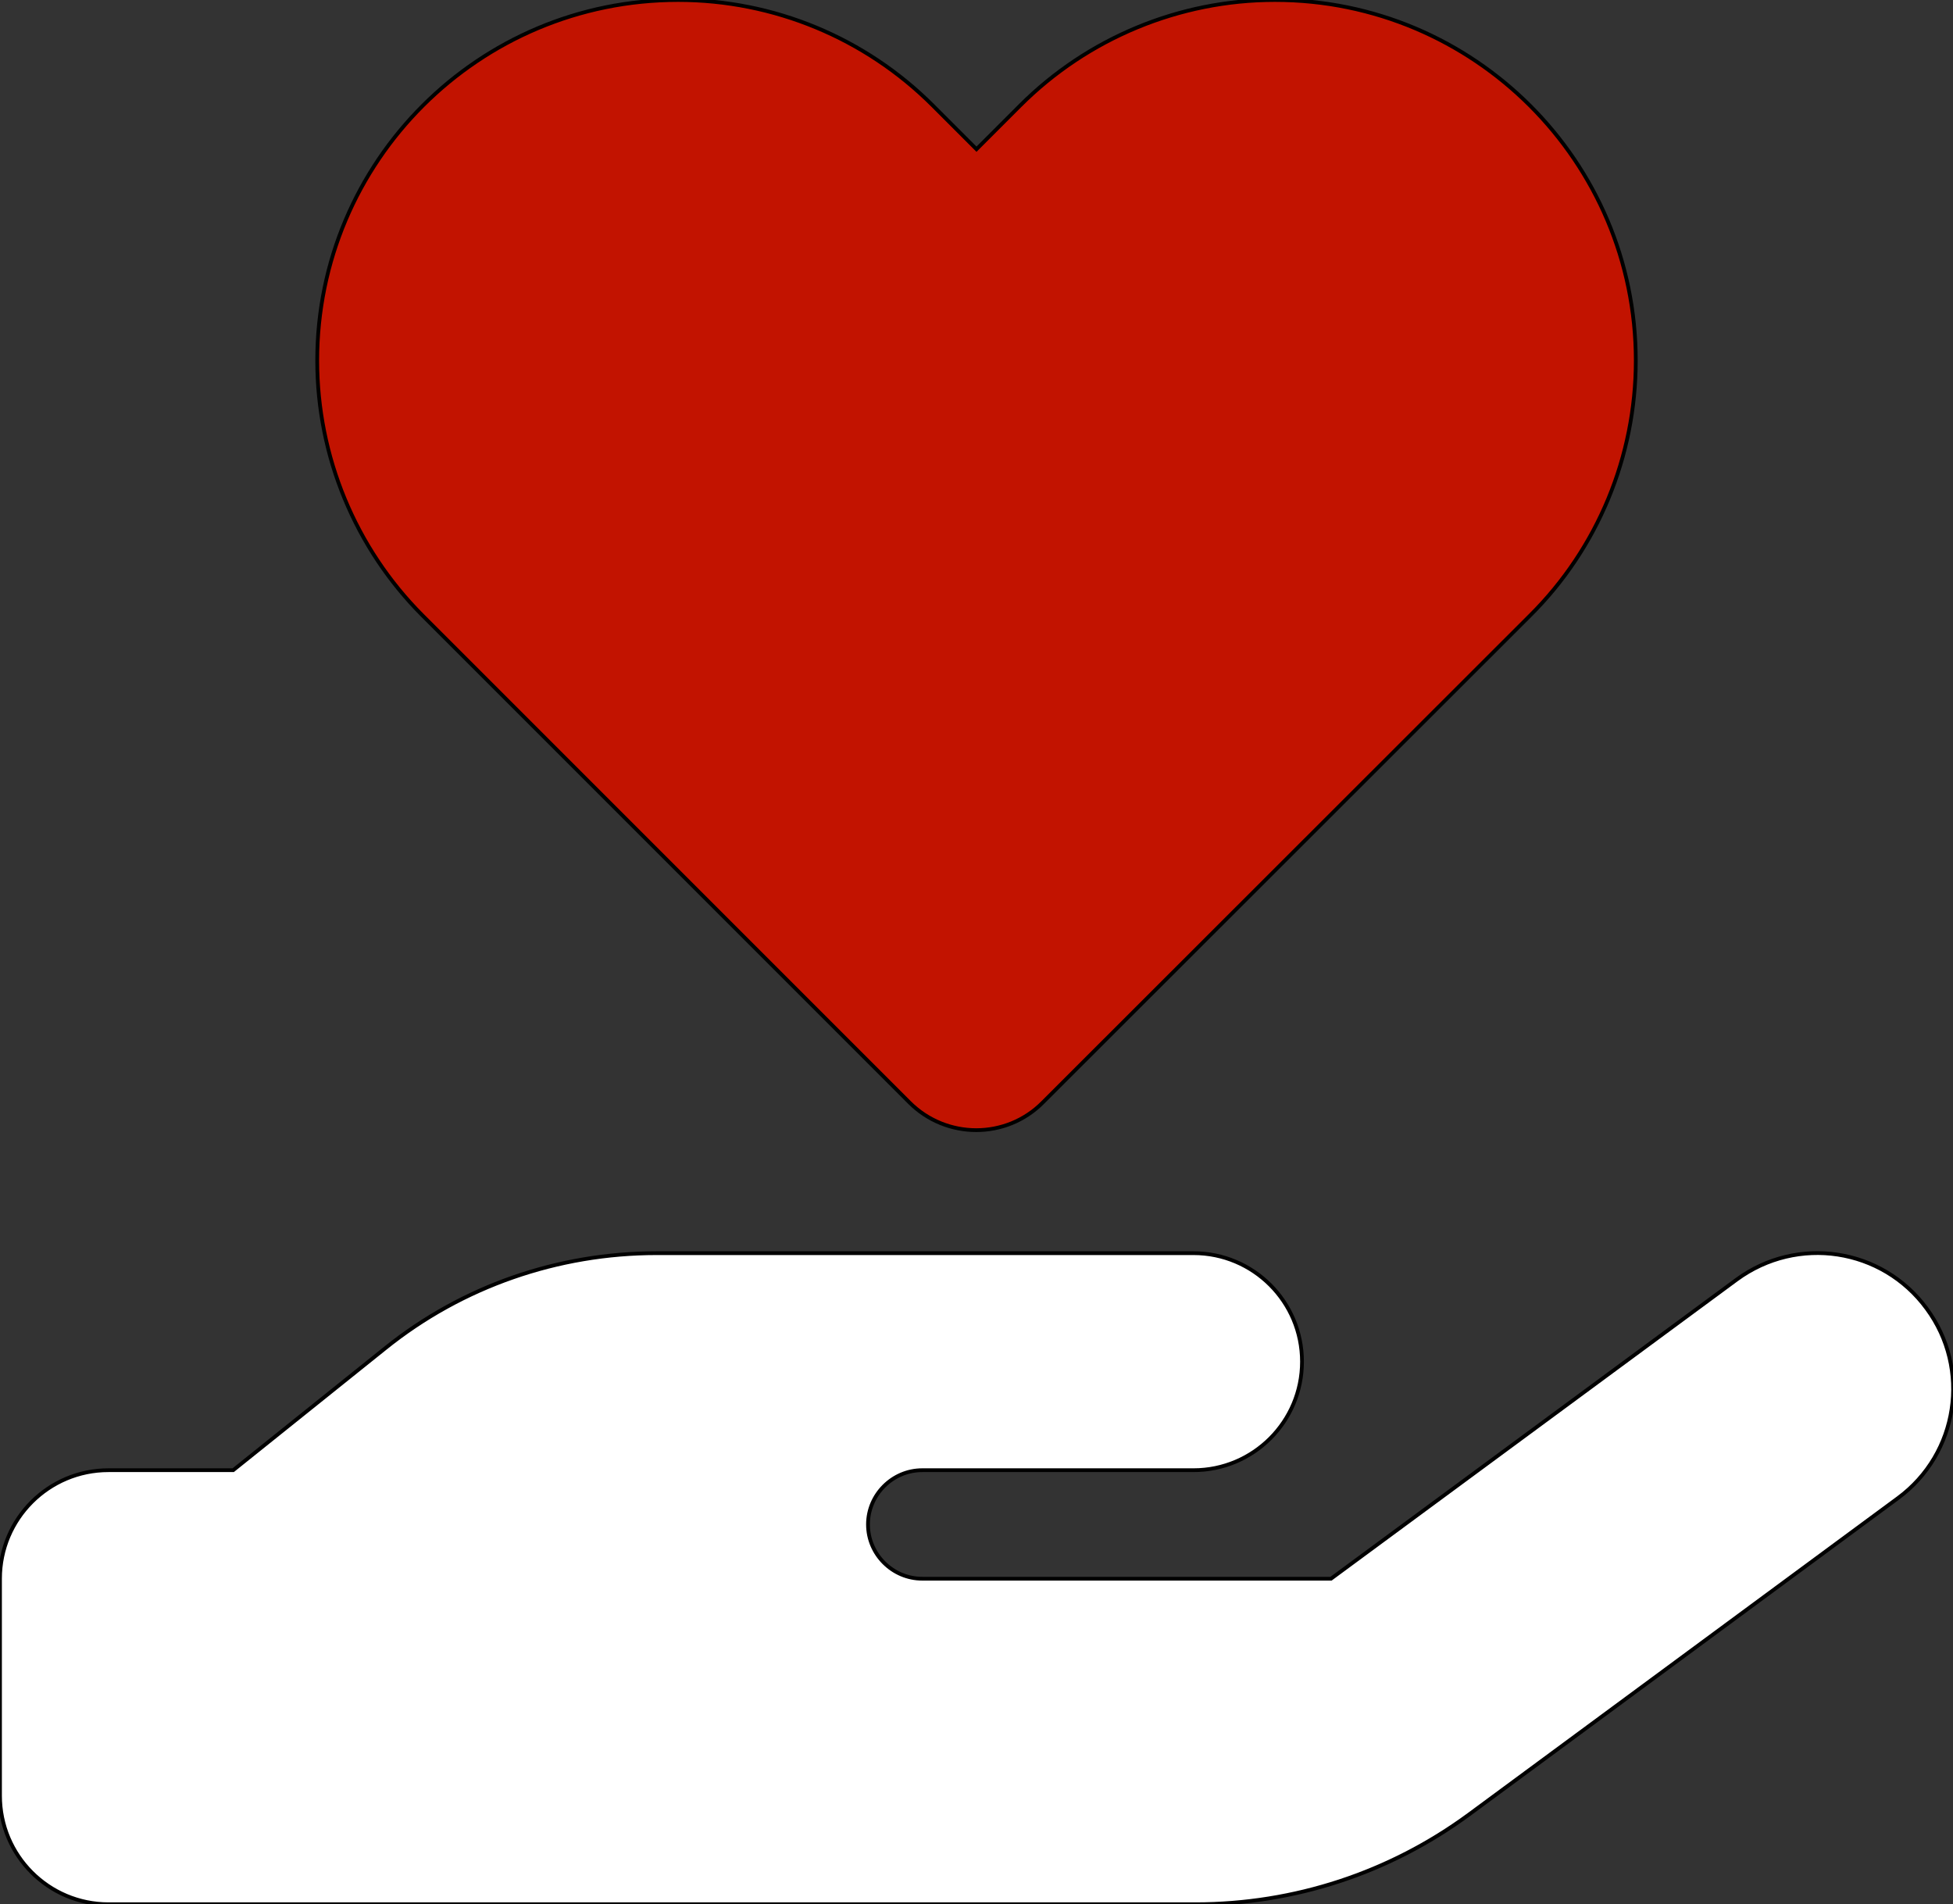
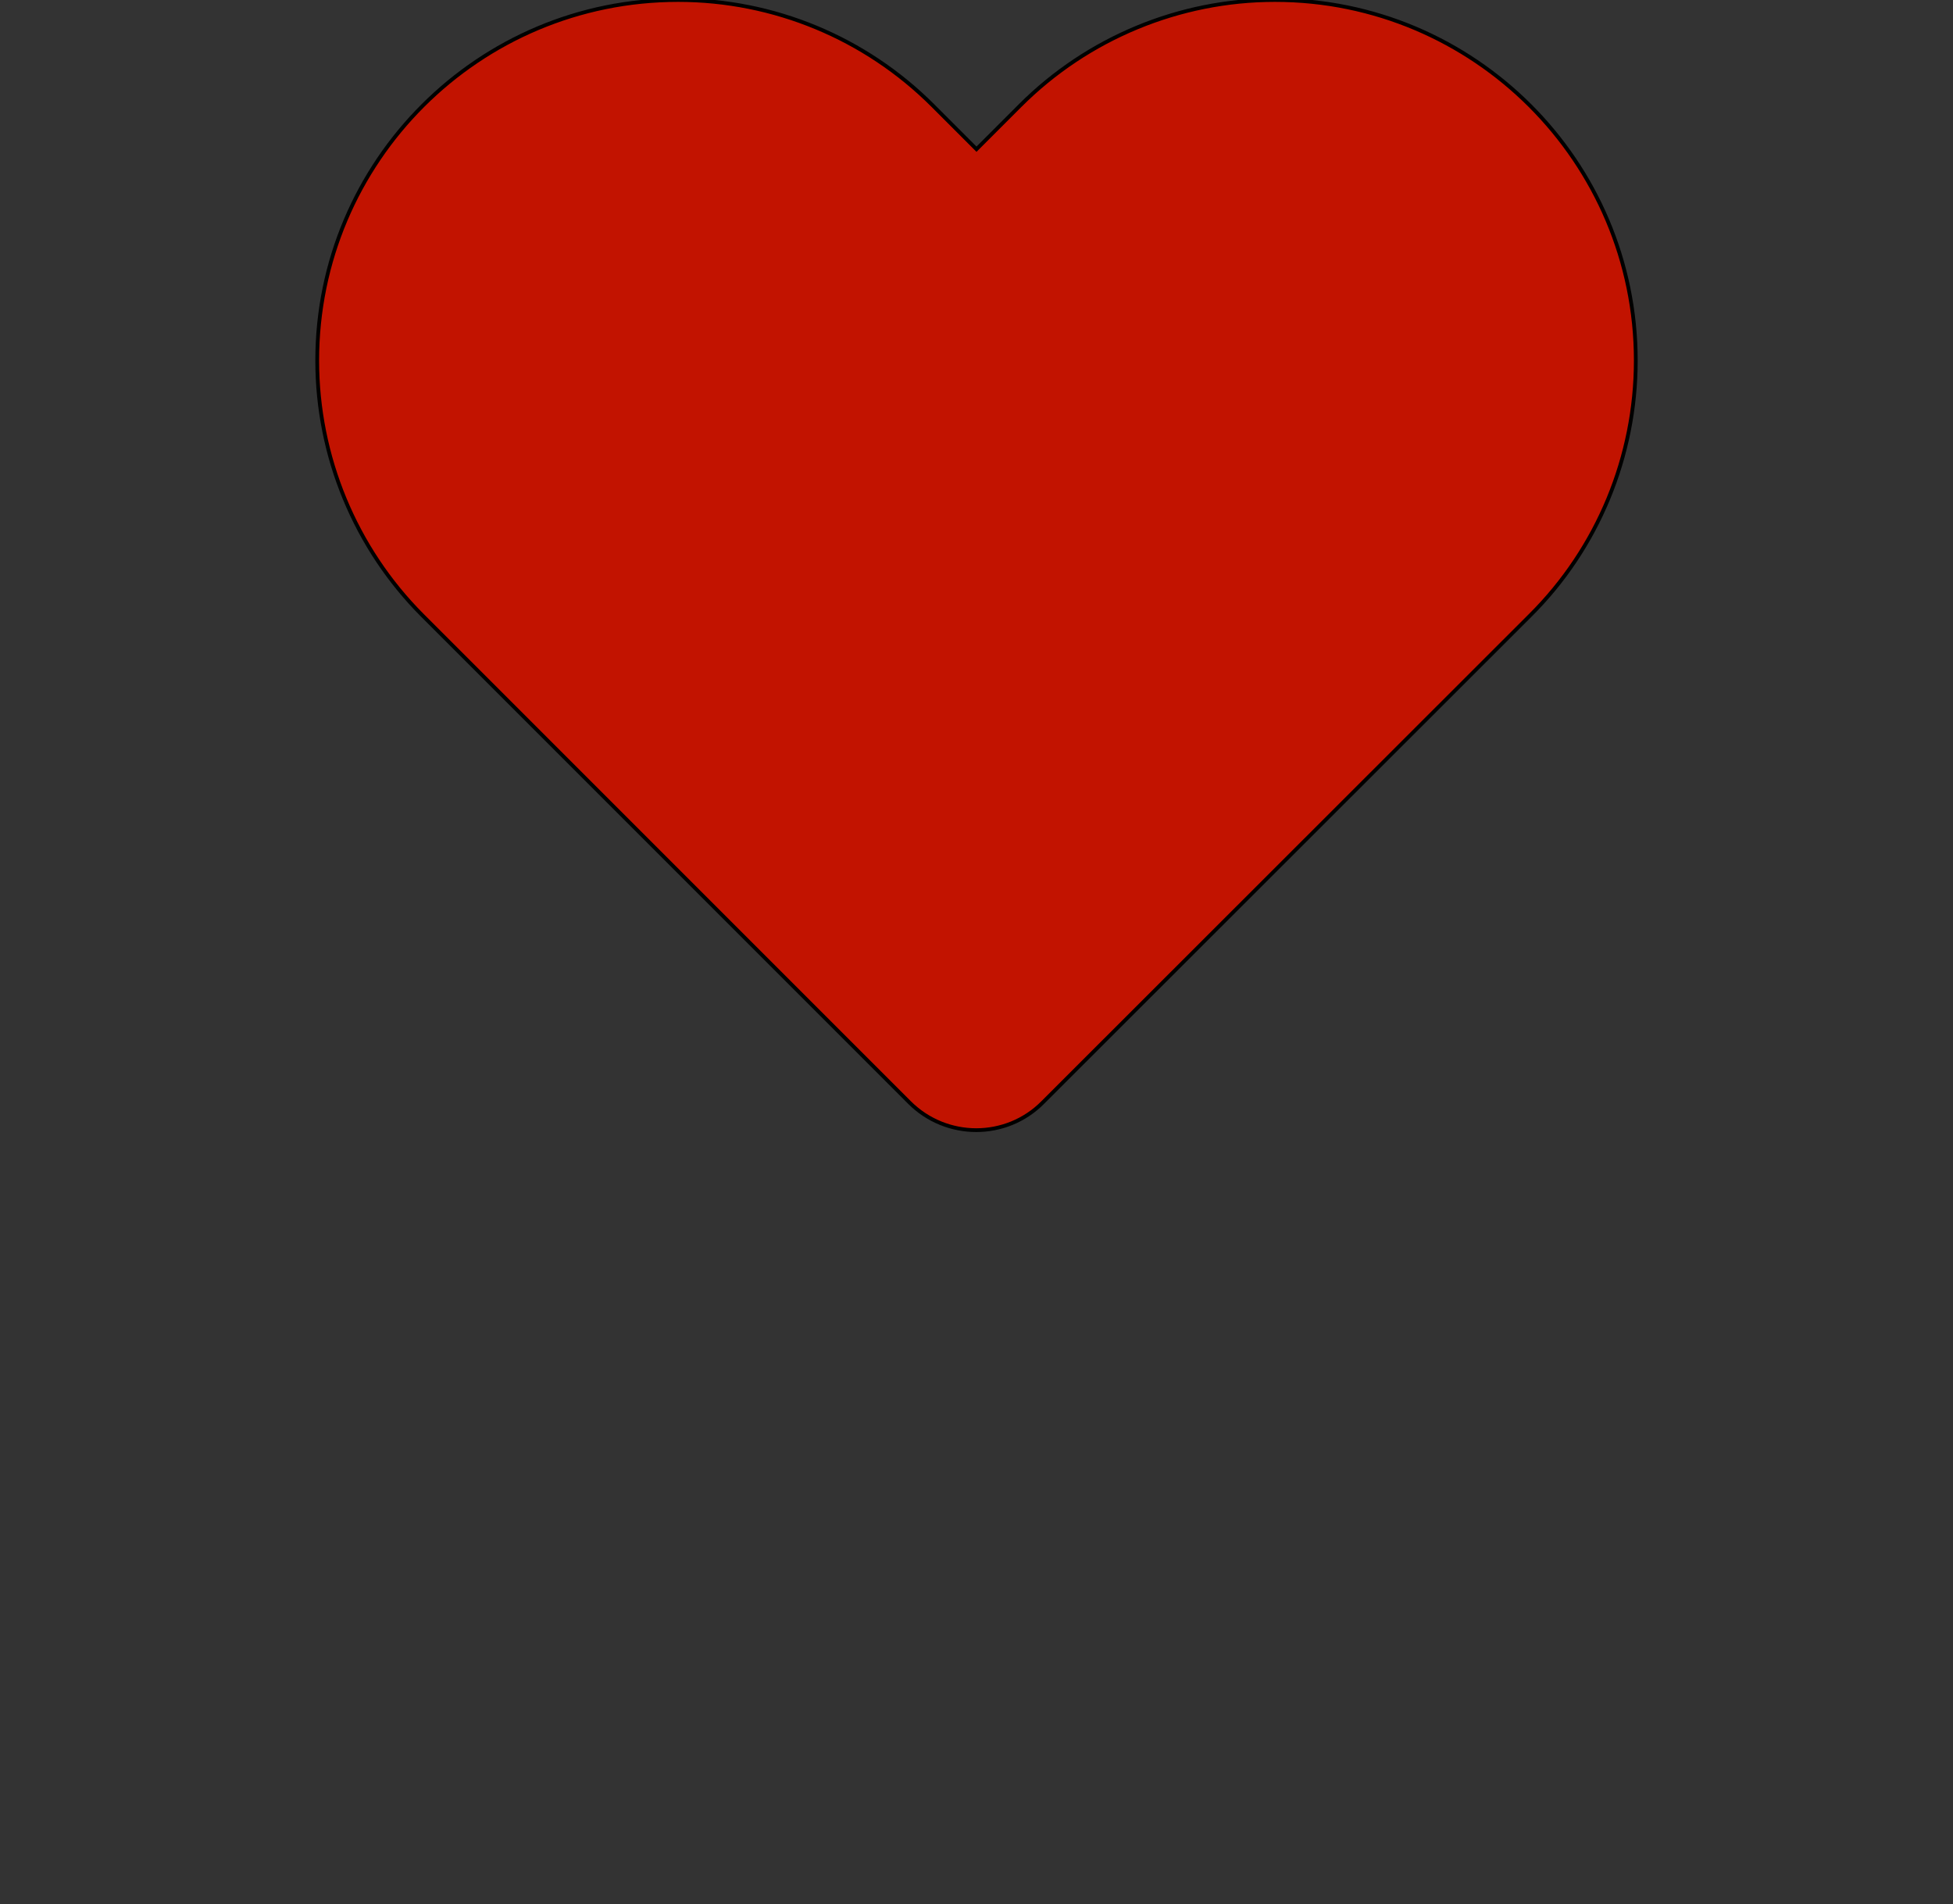
<svg xmlns="http://www.w3.org/2000/svg" version="1.1" id="Capa_1" x="0px" y="0px" viewBox="-38 168.5 518.4 505.4" style="enable-background:new -38 168.5 518.4 505.4;" xml:space="preserve">
  <rect x="-38" y="168.5" width="518.4" height="505.4" fill="#333333" stroke="none" />
  <style type="text/css">
	.st0{fill:#C21300;stroke:#000000;stroke-miterlimit:10;}
	.st1{fill:#FFFFFF;stroke:#000000;stroke-miterlimit:10;}
</style>
  <path class="st0" d="M46.2,264.2c0-52.9,42.9-95.7,95.8-95.7c25.4,0,49.7,10.1,67.6,28l11.6,11.6l11.6-11.6  c17.9-17.9,42.3-28,67.6-28c52.9,0,95.8,42.9,95.8,95.7c0,25.4-10.1,49.8-28,67.6L238.8,461.1c-9.7,9.8-25.6,9.8-35.4,0L74.2,331.9  C56.3,314,46.2,289.6,46.2,264.2z" />
-   <path class="st1" d="M473.4,515.8c11.8,16,8.4,38.5-7.6,50.3l-113.9,84c-21.1,15.5-46.4,23.8-72.6,23.8H134.8h-144  c-15.9,0-28.8-12.9-28.8-28.8v-57.6c0-15.9,12.9-28.8,28.8-28.8h33.1l40.4-32.4c20.4-16.4,45.8-25.2,72-25.2h70.5h14.4h57.6  c15.9,0,28.8,12.9,28.8,28.8s-12.9,28.8-28.8,28.8h-57.6h-14.4c-7.9,0-14.4,6.5-14.4,14.4s6.5,14.4,14.4,14.4h108.5L423,508.1  C439.1,496.3,461.6,499.7,473.4,515.8z" />
</svg>